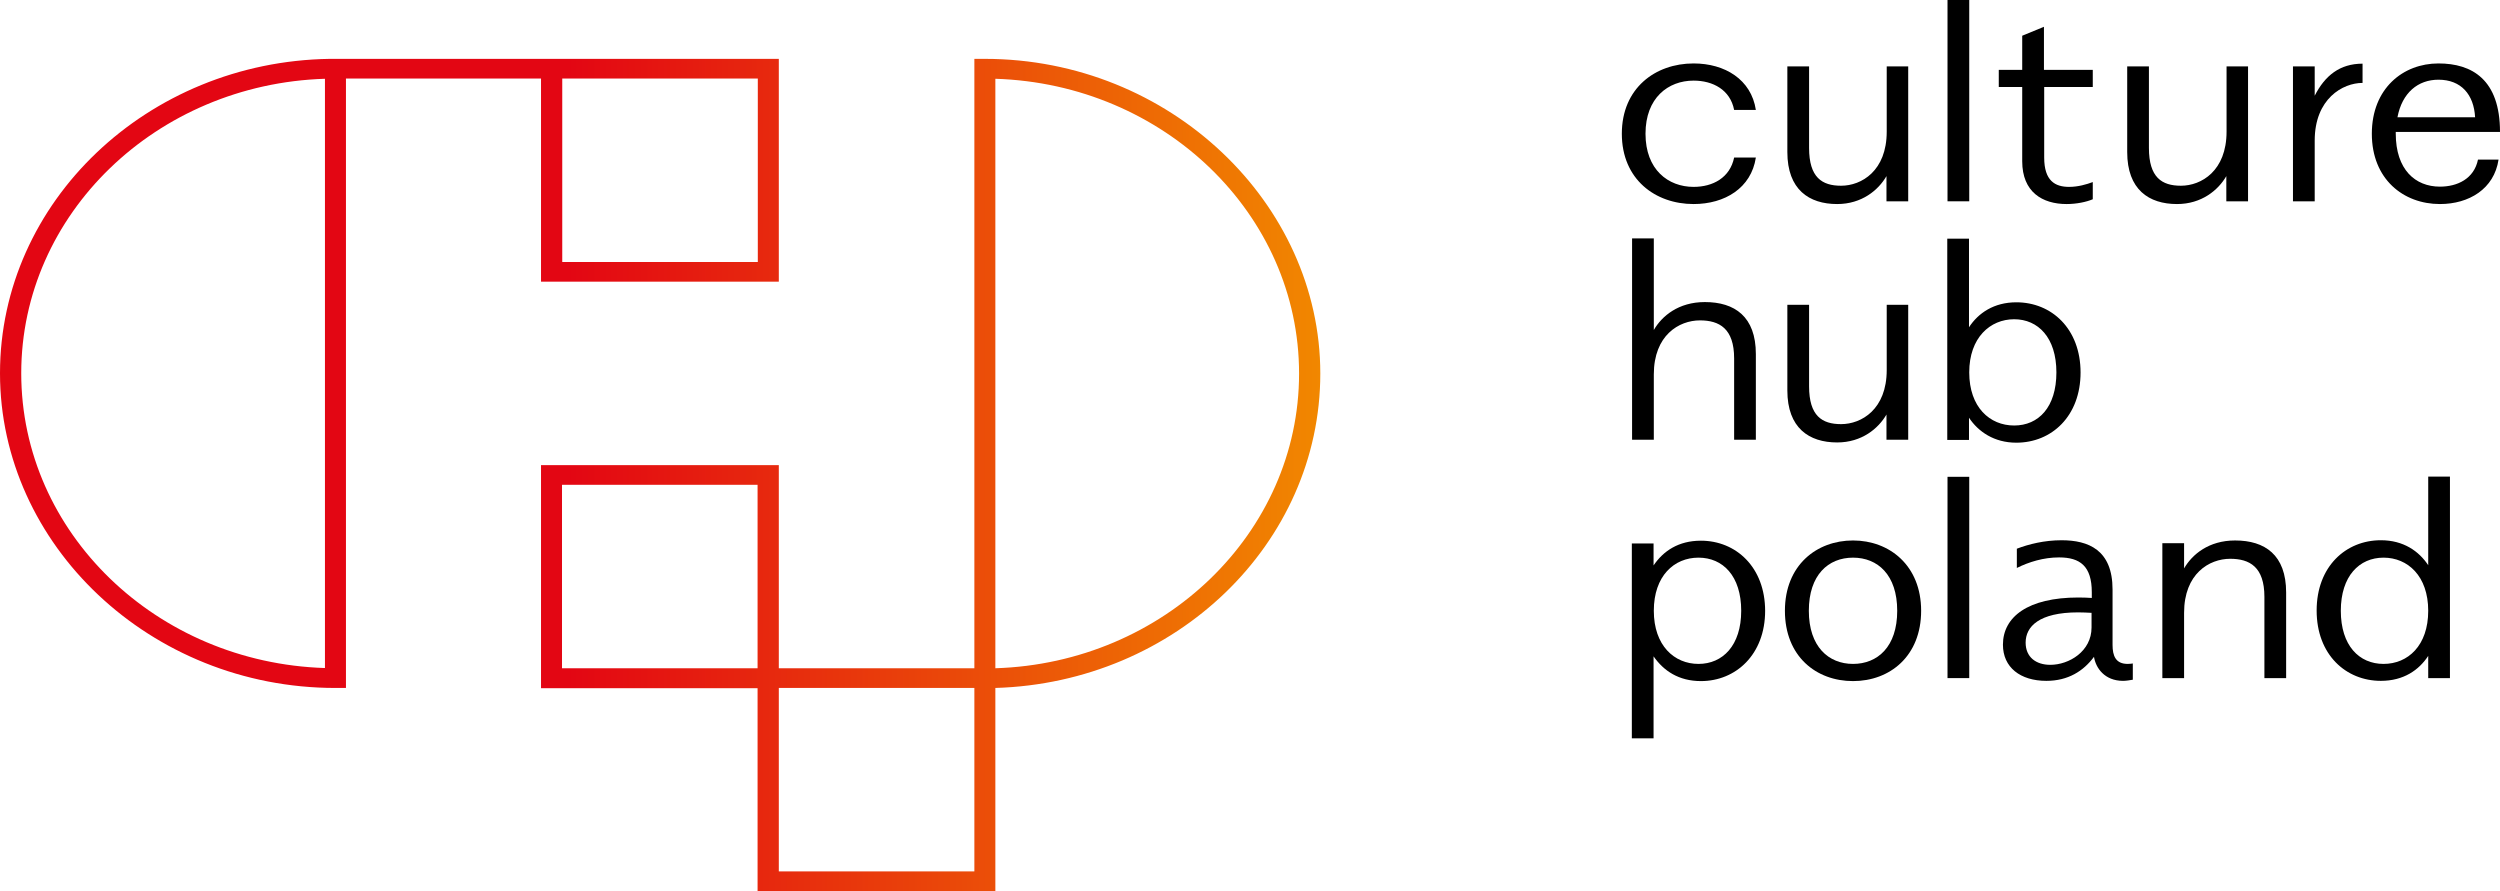
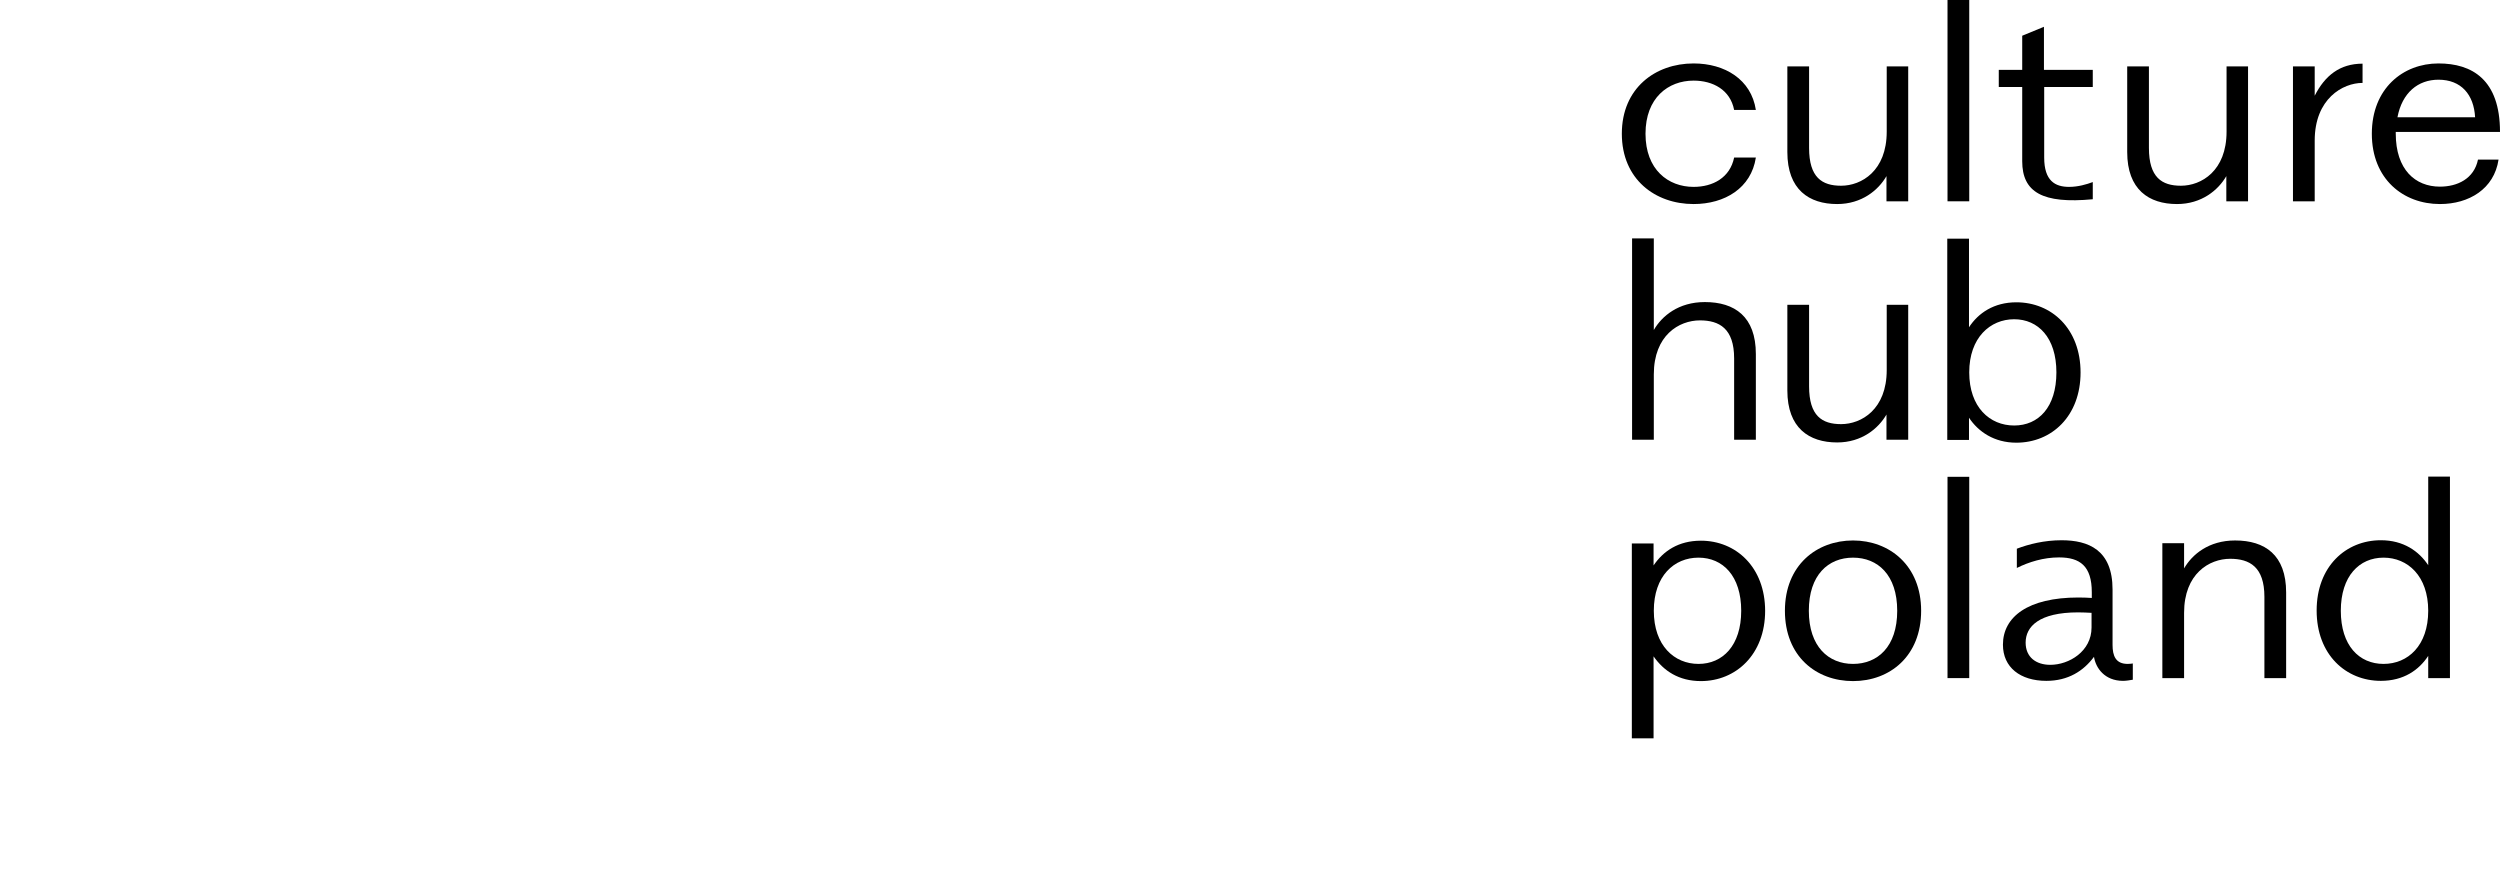
<svg xmlns="http://www.w3.org/2000/svg" width="202" height="72" viewBox="0 0 202 72" fill="none">
  <g clip-path="url(#clip0_132_1530)">
    <path d="M140.118 12.731H141.873C141.499 15.192 139.368 16.487 136.843 16.487C133.746 16.487 131.044 14.489 131.044 10.806C131.044 7.124 133.746 5.126 136.843 5.126C139.368 5.126 141.499 6.421 141.873 8.882H140.118C139.802 7.254 138.402 6.514 136.843 6.514C134.792 6.514 132.957 7.901 132.957 10.806C132.957 13.712 134.792 15.1 136.843 15.1C138.402 15.1 139.782 14.359 140.118 12.731Z" fill="black" />
    <path d="M154.183 5.366V16.265H152.427V14.23C151.776 15.358 150.435 16.487 148.442 16.487C146.174 16.487 144.418 15.322 144.418 12.287V5.366H146.174V11.954C146.174 14.341 147.219 15.007 148.758 15.007C150.415 15.007 152.447 13.804 152.447 10.64V5.366H154.203H154.183Z" fill="black" />
    <path d="M157.359 0H159.115V16.265H157.359V0Z" fill="black" />
-     <path d="M165.171 7.032V12.731C165.171 14.618 166.058 15.1 167.183 15.1C167.913 15.1 168.603 14.896 169.096 14.711V16.099C168.583 16.321 167.774 16.487 166.985 16.487C165.032 16.487 163.395 15.525 163.395 13.027V7.032H161.501V5.644H163.395V2.887L165.151 2.165V5.644H169.096V7.032H165.151H165.171Z" fill="black" />
+     <path d="M165.171 7.032V12.731C165.171 14.618 166.058 15.1 167.183 15.1C167.913 15.1 168.603 14.896 169.096 14.711V16.099C165.032 16.487 163.395 15.525 163.395 13.027V7.032H161.501V5.644H163.395V2.887L165.151 2.165V5.644H169.096V7.032H165.151H165.171Z" fill="black" />
    <path d="M181.642 5.366V16.265H179.887V14.23C179.236 15.358 177.894 16.487 175.902 16.487C173.633 16.487 171.878 15.322 171.878 12.287V5.366H173.633V11.954C173.633 14.341 174.679 15.007 176.217 15.007C177.874 15.007 179.906 13.804 179.906 10.64V5.366H181.662H181.642Z" fill="black" />
    <path d="M190.894 5.144V6.699C189.296 6.699 187.028 7.975 187.028 11.362V16.265H185.272V5.366H187.028V7.735C187.856 6.107 189.059 5.144 190.894 5.144Z" fill="black" />
    <path d="M200.225 12.898H201.882C201.527 15.266 199.495 16.487 197.147 16.487C194.188 16.487 191.644 14.47 191.644 10.806C191.644 7.143 194.169 5.126 197.029 5.126C199.731 5.126 202 6.421 202 10.659H193.577V10.788C193.577 13.712 195.155 15.081 197.147 15.081C198.548 15.081 199.909 14.452 200.225 12.879V12.898ZM193.735 9.474H199.988C199.889 7.642 198.863 6.44 197.029 6.44C195.372 6.44 194.09 7.494 193.715 9.474H193.735Z" fill="black" />
    <path d="M141.873 28.608V35.528H140.118V28.959C140.118 26.535 138.914 25.887 137.356 25.887C135.66 25.887 133.628 27.09 133.628 30.255V35.528H131.872V19.263H133.628V26.665C134.279 25.536 135.62 24.407 137.751 24.407C140.157 24.407 141.873 25.573 141.873 28.608Z" fill="black" />
    <path d="M154.183 24.629V35.528H152.427V33.493C151.776 34.621 150.435 35.75 148.442 35.75C146.174 35.75 144.418 34.584 144.418 31.55V24.629H146.174V31.217C146.174 33.604 147.219 34.27 148.758 34.27C150.415 34.27 152.447 33.067 152.447 29.903V24.629H154.203H154.183Z" fill="black" />
    <path d="M168.11 30.088C168.11 33.641 165.762 35.769 162.922 35.769C161.127 35.769 159.844 34.881 159.095 33.752V35.547H157.339V19.282H159.095V26.443C159.844 25.295 161.107 24.426 162.922 24.426C165.762 24.426 168.11 26.554 168.11 30.107V30.088ZM166.157 30.088C166.157 27.275 164.677 25.795 162.744 25.795C160.811 25.795 159.114 27.275 159.114 30.088C159.114 32.901 160.771 34.381 162.744 34.381C164.717 34.381 166.157 32.901 166.157 30.088Z" fill="black" />
    <path d="M142.623 49.351C142.623 52.885 140.256 55.032 137.435 55.032C135.64 55.032 134.417 54.199 133.608 53.033V59.658H131.852V43.91H133.608V45.687C134.397 44.521 135.62 43.688 137.435 43.688C140.256 43.688 142.623 45.816 142.623 49.369V49.351ZM140.69 49.351C140.69 46.538 139.21 45.058 137.238 45.058C135.265 45.058 133.628 46.538 133.628 49.351C133.628 52.163 135.285 53.644 137.238 53.644C139.191 53.644 140.69 52.163 140.69 49.351Z" fill="black" />
    <path d="M155.228 49.351C155.228 53.015 152.703 55.032 149.725 55.032C146.746 55.032 144.221 53.033 144.221 49.351C144.221 45.668 146.785 43.67 149.725 43.67C152.664 43.67 155.228 45.687 155.228 49.351ZM153.295 49.351C153.295 46.446 151.717 45.058 149.725 45.058C147.732 45.058 146.154 46.446 146.154 49.351C146.154 52.256 147.752 53.644 149.725 53.644C151.697 53.644 153.295 52.274 153.295 49.351Z" fill="black" />
    <path d="M157.359 38.526H159.115V54.791H157.359V38.526Z" fill="black" />
    <path d="M172.331 53.625V54.921C172.095 54.958 171.818 55.013 171.542 55.013C170.063 55.013 169.333 53.977 169.195 53.07C168.346 54.218 167.104 55.013 165.348 55.013C163.237 55.013 161.837 53.922 161.837 52.09C161.837 49.85 163.849 48.278 167.932 48.278C168.386 48.278 168.662 48.296 169.017 48.315V47.852C169.017 45.743 168.07 45.039 166.374 45.039C165.111 45.039 163.928 45.41 162.961 45.891V44.336C163.928 43.966 165.19 43.652 166.571 43.652C168.741 43.652 170.694 44.429 170.694 47.63V52.108C170.694 52.996 170.95 53.644 171.917 53.644C172.055 53.644 172.213 53.625 172.371 53.607L172.331 53.625ZM168.997 50.702V49.517C168.623 49.499 168.287 49.48 167.913 49.48C164.756 49.48 163.671 50.628 163.671 51.923C163.671 53.089 164.5 53.718 165.664 53.718C167.183 53.718 168.997 52.626 168.997 50.702Z" fill="black" />
    <path d="M184.72 47.87V54.791H182.964V48.222C182.964 45.798 181.761 45.15 180.202 45.15C178.506 45.15 176.474 46.353 176.474 49.517V54.791H174.718V43.892H176.474V45.927C177.125 44.799 178.466 43.67 180.597 43.67C183.003 43.67 184.72 44.836 184.72 47.87Z" fill="black" />
    <path d="M197.956 38.526V54.791H196.2V52.996C195.451 54.143 194.208 55.013 192.373 55.013C189.553 55.013 187.185 52.904 187.185 49.332C187.185 45.761 189.553 43.651 192.373 43.651C194.208 43.651 195.451 44.54 196.2 45.669V38.507H197.956V38.526ZM196.2 49.351C196.2 46.538 194.543 45.058 192.59 45.058C190.638 45.058 189.138 46.538 189.138 49.351C189.138 52.163 190.618 53.644 192.59 53.644C194.563 53.644 196.2 52.163 196.2 49.351Z" fill="black" />
-     <path d="M79.577 4.756H78.729V53.995H62.928V37.582H43.714V55.605H61.212V72.019H80.425V55.587C94.983 55.161 106.681 43.929 106.681 30.18C106.681 16.432 94.53 4.756 79.577 4.756ZM61.212 53.995H45.41V39.173H61.212V53.995ZM78.729 70.409H62.928V55.587H78.729V70.409ZM80.425 53.977V6.365C94.037 6.791 104.965 17.302 104.965 30.18C104.965 43.059 94.037 53.57 80.425 53.995V53.977ZM43.714 22.76H62.928V4.756H26.631C11.915 4.978 0 16.302 0 30.162C0 44.022 12.152 55.587 27.104 55.587H27.953V6.347H43.714V22.76ZM45.43 6.347H61.231V21.169H45.43V6.347ZM26.256 53.977C12.645 53.551 1.716 43.041 1.716 30.162C1.716 17.283 12.645 6.791 26.256 6.365V53.977Z" fill="url(#paint0_linear_132_1530)" />
  </g>
  <defs>
    <linearGradient id="paint0_linear_132_1530" x1="0" y1="38.378" x2="106.681" y2="38.378" gradientUnits="userSpaceOnUse">
      <stop stop-color="#E30613" />
      <stop offset="0.43" stop-color="#E30613" />
      <stop offset="1" stop-color="#F18700" />
    </linearGradient>
    <clipPath id="clip0_132_1530">
      <rect width="202" height="72" fill="white" />
    </clipPath>
  </defs>
</svg>